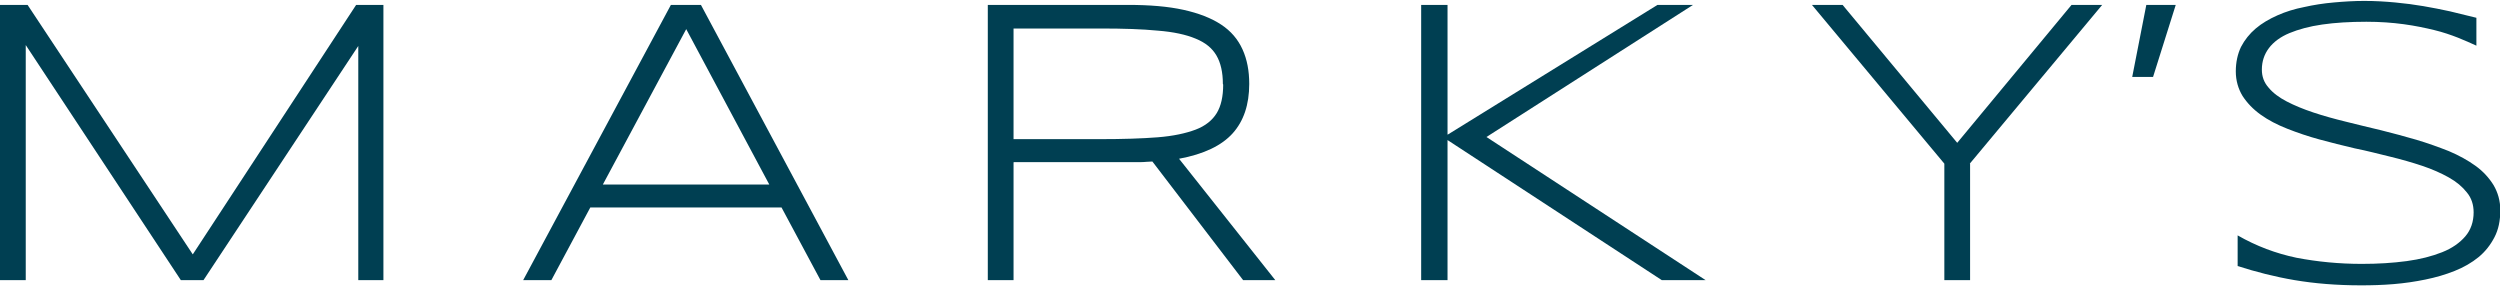
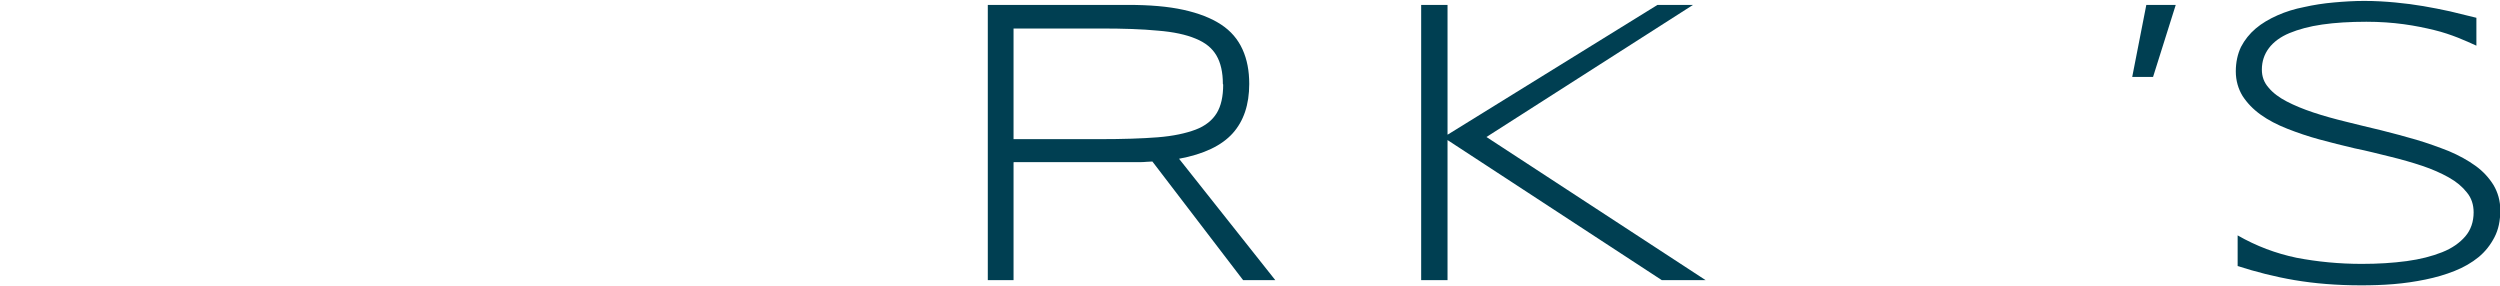
<svg xmlns="http://www.w3.org/2000/svg" id="Layer_2" viewBox="0 0 81.57 9.32">
  <defs>
    <style>
      .cls-1 {
        fill: #003f52;
      }
    </style>
  </defs>
  <g id="Layer_1-2" data-name="Layer_1">
    <g>
      <g>
-         <path class="cls-1" d="M11.69,9.14V1.5l-5.05,7.64h-.74L.84,1.47v7.67h-.84V.16h.9l5.39,8.14L11.62.16h.89v8.98h-.82Z" />
-         <path class="cls-1" d="M26.77,9.14l-1.27-2.37h-6.24l-1.27,2.37h-.92L21.89.16h.98l4.81,8.98h-.92ZM22.39.95l-2.72,5.07h5.43l-2.71-5.07Z" />
        <path class="cls-1" d="M33.07,5.3v3.84h-.84V.16h4.58c.7,0,1.3.05,1.8.16.5.11.91.27,1.23.48s.55.48.7.81.22.7.22,1.13c0,.67-.18,1.21-.54,1.61s-.94.68-1.75.83l3.14,3.96h-1.05l-2.96-3.87c-.12,0-.25.02-.38.02-.13,0-.26,0-.4,0h-3.74ZM39.9,2.74c0-.38-.07-.69-.21-.93-.14-.24-.36-.42-.68-.55-.31-.13-.72-.22-1.23-.26-.51-.05-1.13-.07-1.86-.07h-2.85v3.61h2.83c.74,0,1.36-.02,1.87-.06.51-.04.92-.13,1.24-.25s.55-.31.69-.54c.14-.23.21-.54.21-.93Z" />
        <path class="cls-1" d="M47.24,4.39L54.08.16h1.16l-6.74,4.31,7.15,4.67h-1.43l-6.99-4.57v4.57h-.86V.16h.86v4.23Z" />
-         <path class="cls-1" d="M64.28,5.34v3.8h-.84v-3.8L59.12.16h1l3.74,4.5,3.73-4.5h1l-4.32,5.18Z" />
        <path class="cls-1" d="M80.8,1.49c-.17-.08-.38-.17-.6-.26-.23-.09-.49-.18-.78-.25-.29-.07-.62-.14-.99-.19-.37-.05-.77-.08-1.22-.08-.54,0-1.02.03-1.44.09-.42.06-.78.16-1.07.28s-.52.29-.67.49c-.15.2-.23.43-.23.7,0,.23.07.42.22.59.14.17.34.32.59.45.25.13.54.25.87.36s.69.21,1.06.3.76.19,1.15.28c.39.1.78.2,1.15.31s.73.24,1.06.37c.33.14.62.3.87.48.25.18.44.39.59.63.14.24.22.51.22.82,0,.34-.06.63-.19.88-.13.25-.3.47-.52.65-.22.18-.48.33-.78.45-.3.12-.61.21-.95.28-.34.07-.68.12-1.04.15-.36.03-.71.04-1.06.04-.8,0-1.52-.06-2.17-.17-.65-.11-1.27-.27-1.86-.46v-1c.61.35,1.25.59,1.92.73.68.13,1.39.2,2.13.2.53,0,1.01-.03,1.46-.09.45-.06.83-.16,1.16-.29s.58-.31.76-.52c.18-.21.27-.48.27-.78,0-.25-.07-.47-.22-.65-.15-.19-.34-.35-.59-.49-.25-.14-.54-.27-.87-.38-.33-.11-.68-.21-1.05-.3s-.75-.19-1.15-.27c-.39-.09-.78-.19-1.15-.29s-.72-.22-1.05-.35c-.33-.13-.62-.28-.87-.46-.25-.18-.44-.38-.59-.61-.14-.23-.22-.5-.22-.8s.06-.57.17-.8c.12-.23.28-.43.48-.6s.44-.31.71-.43c.27-.12.56-.21.87-.27.31-.07.63-.12.97-.15.33-.03.66-.05.99-.05.36,0,.69.02,1.01.05.32.03.63.07.92.12.3.05.59.11.87.17.28.07.57.14.86.21v.94Z" />
      </g>
      <path class="cls-1" d="M70.25,2.51h-.68l.46-2.35h.96l-.74,2.35Z" />
    </g>
  </g>
</svg>